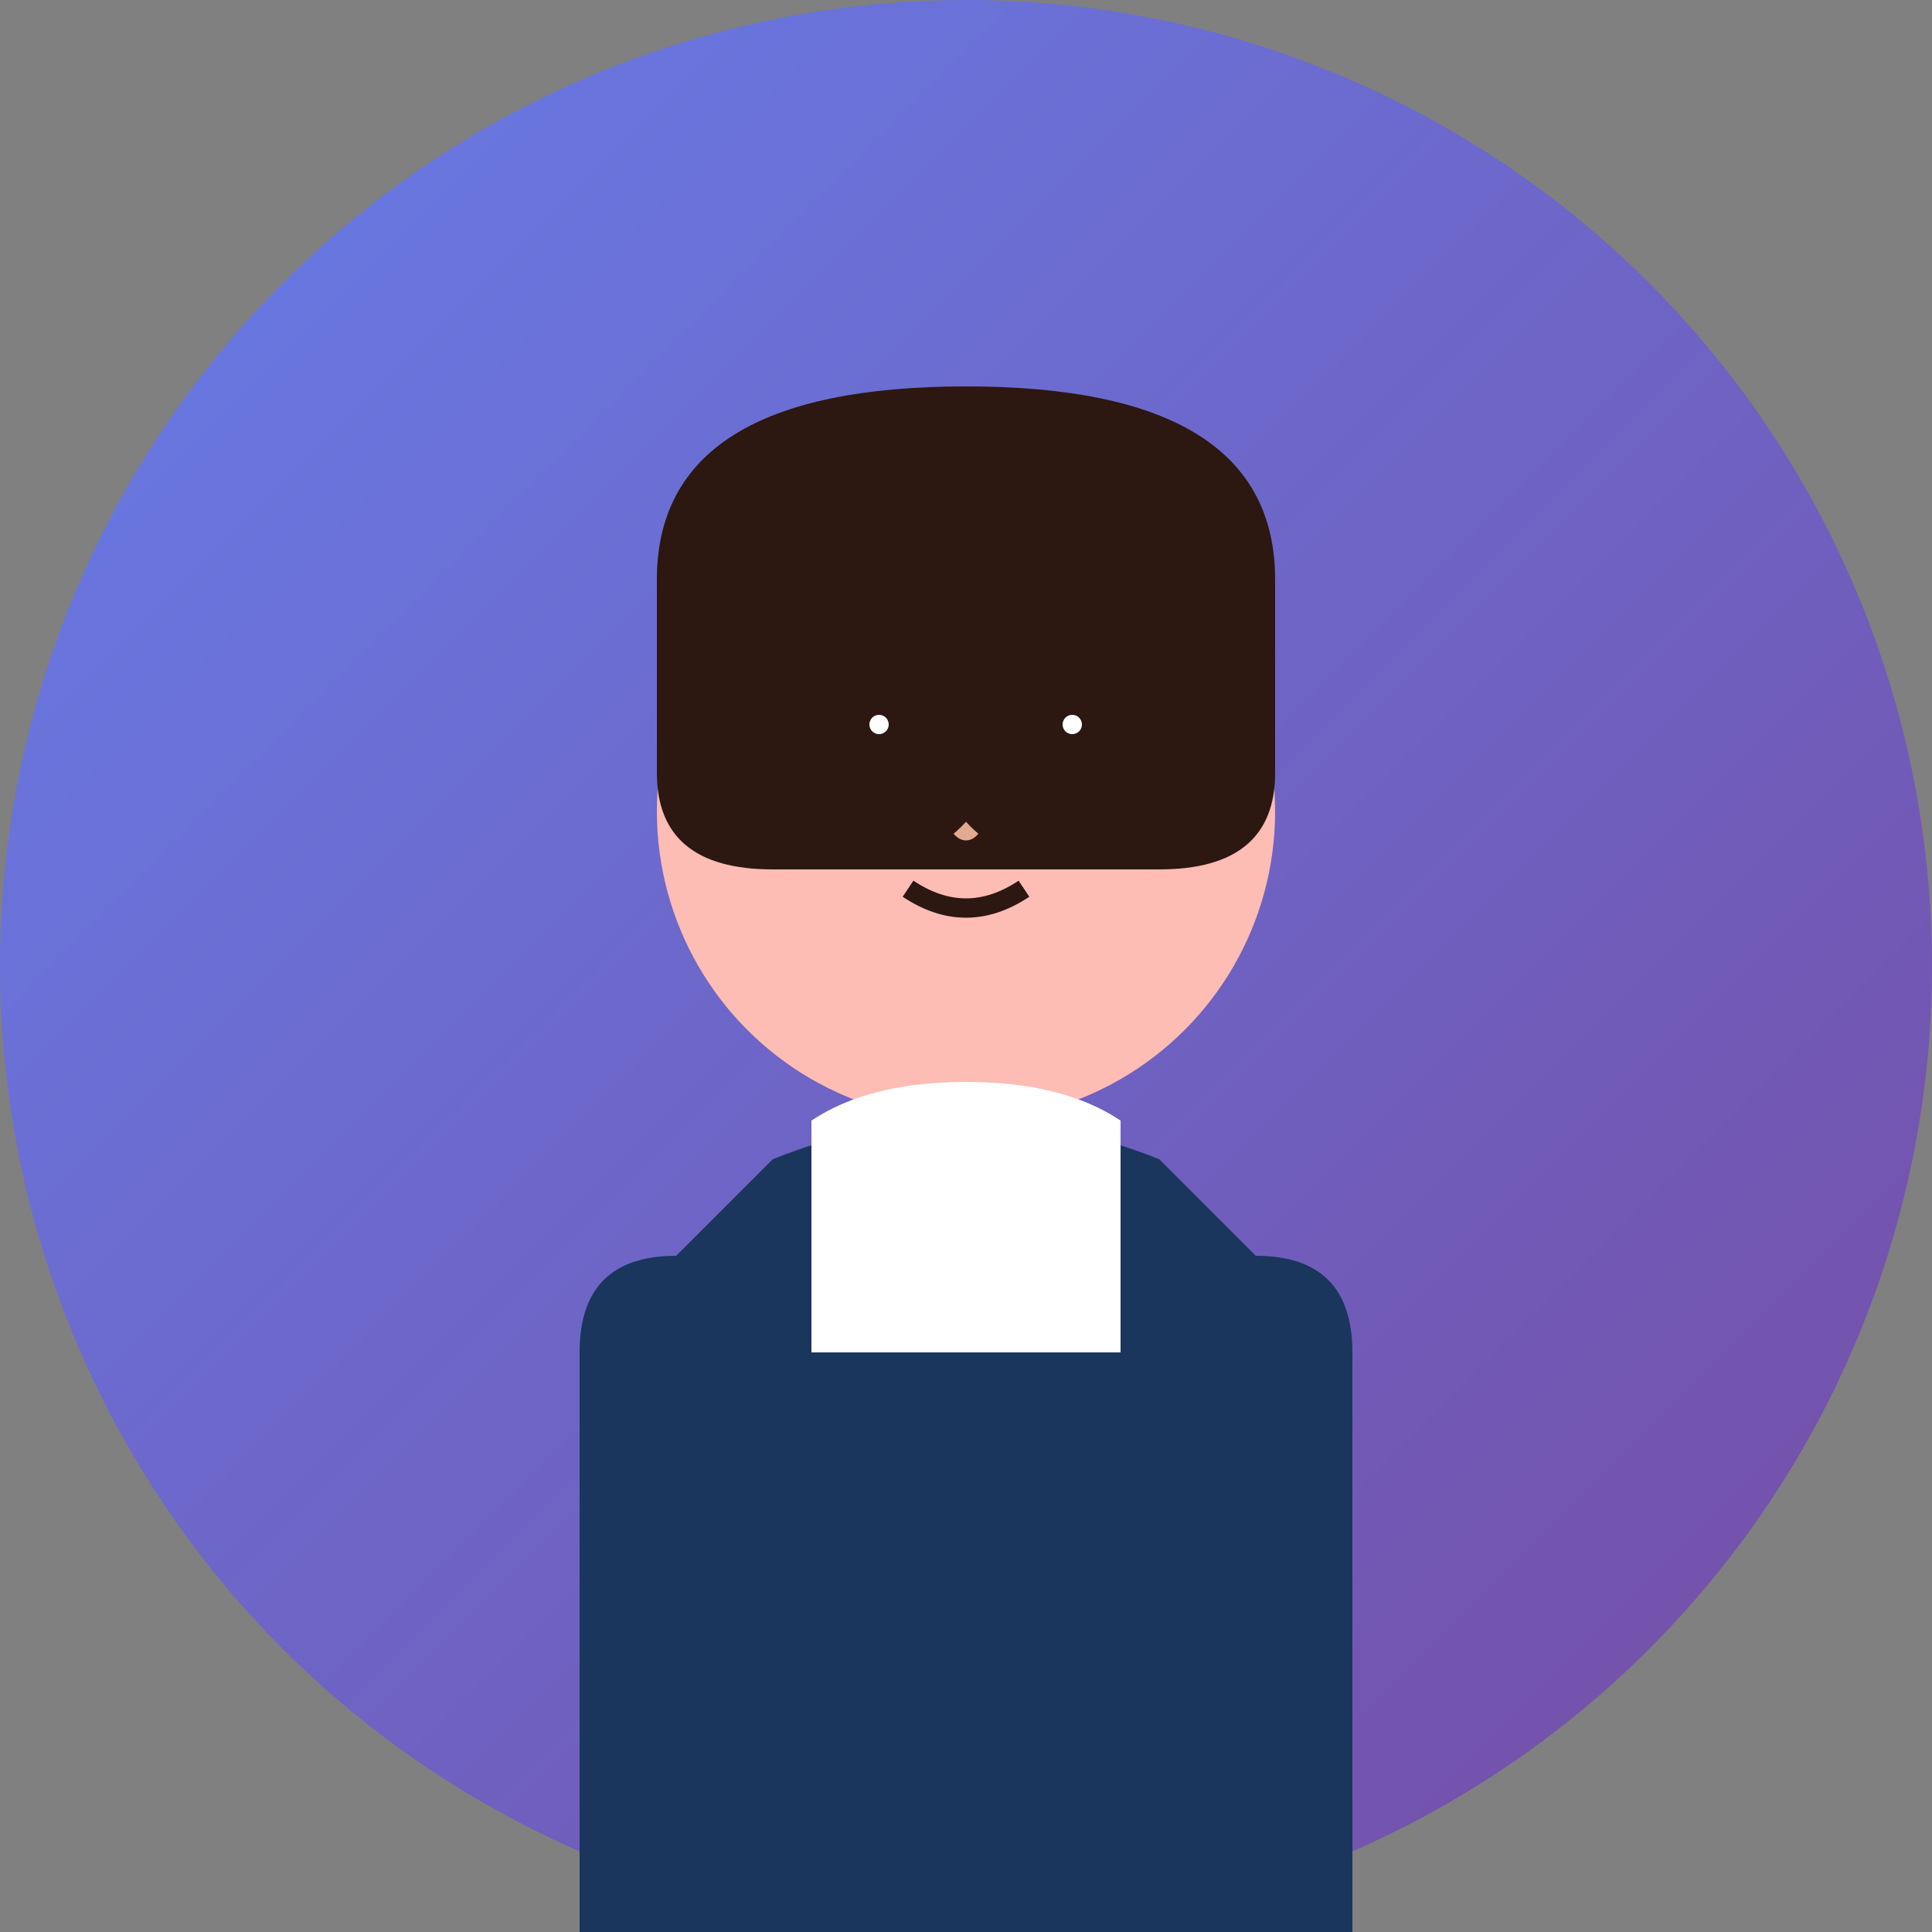
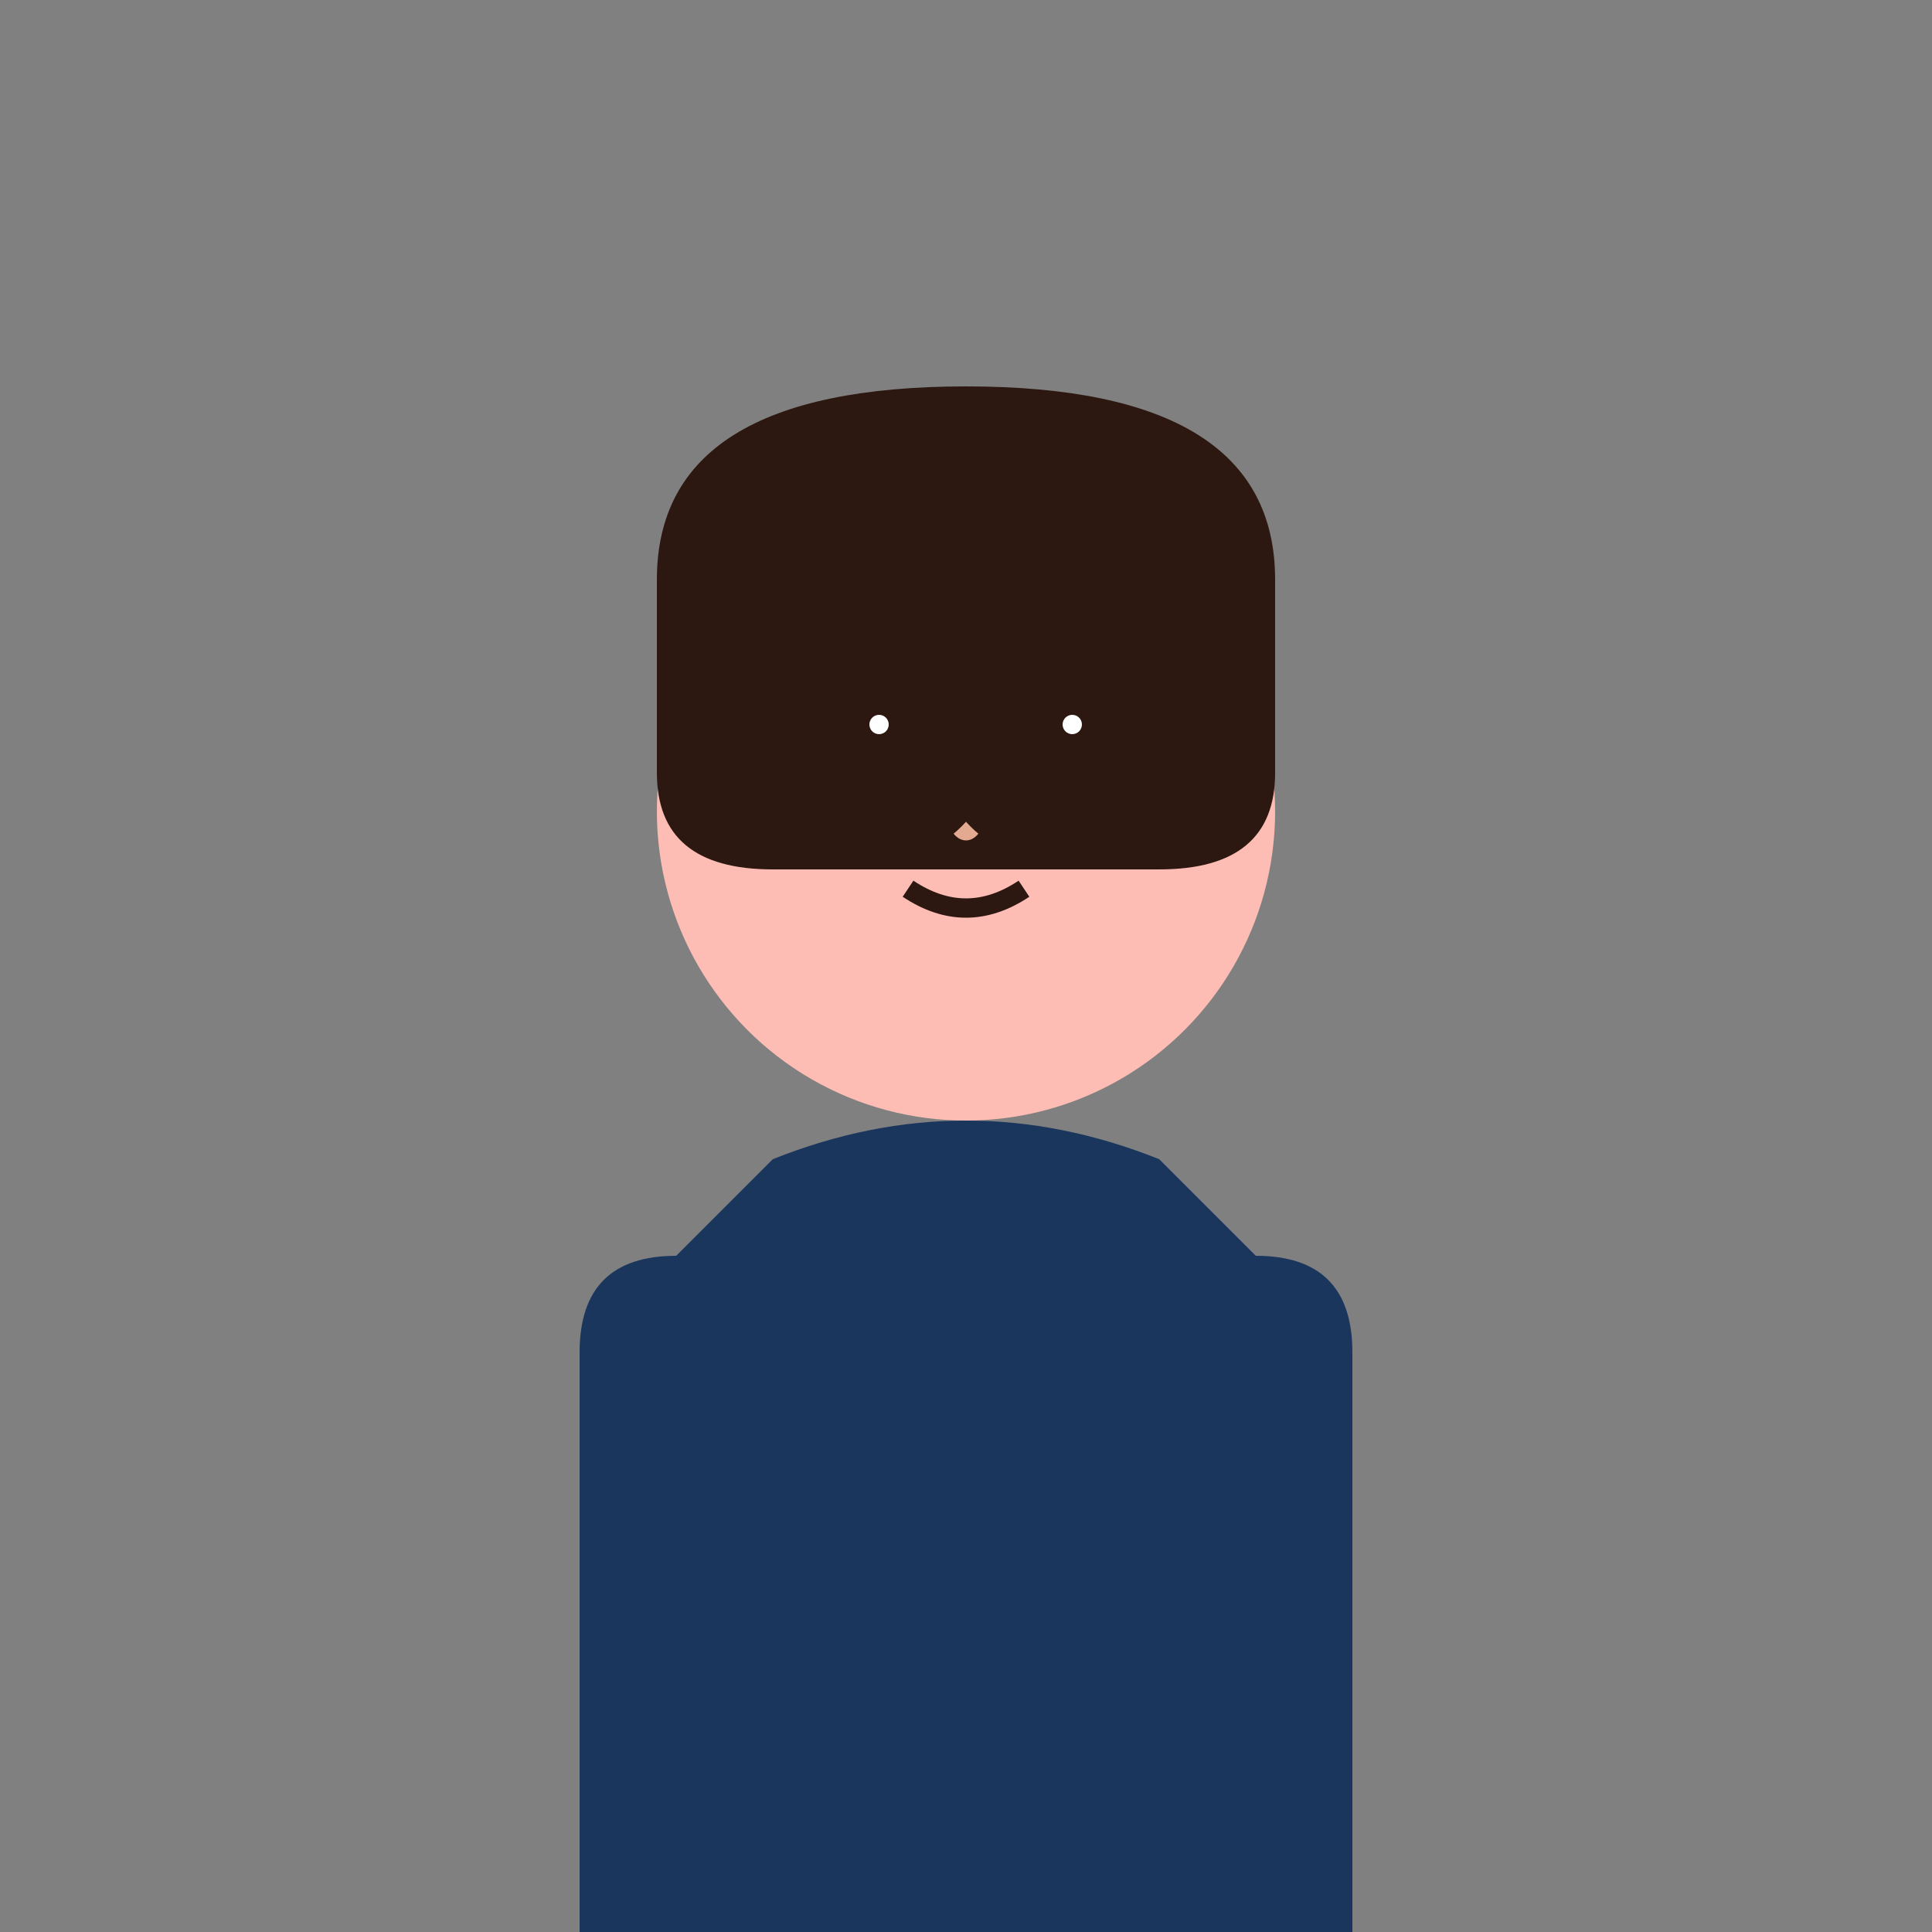
<svg xmlns="http://www.w3.org/2000/svg" viewBox="0 0 100 100">
  <rect x="0" y="0" width="100" height="100" fill="#808080" stroke="none" />
  <title>Sarah Chen - Developer Avatar</title>
-   <circle cx="50" cy="50" r="50" fill="url(#grad1)" />
  <defs>
    <linearGradient id="grad1" x1="0%" y1="0%" x2="100%" y2="100%">
      <stop offset="0%" style="stop-color:#667eea;stop-opacity:1" />
      <stop offset="100%" style="stop-color:#764ba2;stop-opacity:1" />
    </linearGradient>
  </defs>
  <circle cx="50" cy="42" r="16" fill="#fdbcb4" />
  <path d="M34 30 Q34 20 50 20 Q66 20 66 30 L66 40 Q66 45 60 45 L40 45 Q34 45 34 40 Z" fill="#2c1810" />
  <circle cx="45" cy="38" r="2" fill="#2c1810" />
-   <circle cx="55" cy="38" r="2" fill="#2c1810" />
  <circle cx="45.5" cy="37.5" r="0.5" fill="white" />
  <circle cx="55.5" cy="37.5" r="0.5" fill="white" />
  <ellipse cx="50" cy="42" rx="1" ry="1.5" fill="#e4a991" />
  <path d="M47 46 Q50 48 53 46" stroke="#2c1810" stroke-width="1" fill="none" />
  <circle cx="45" cy="38" r="6" fill="none" stroke="#2c1810" stroke-width="1.5" />
  <circle cx="55" cy="38" r="6" fill="none" stroke="#2c1810" stroke-width="1.5" />
  <line x1="51" y1="38" x2="49" y2="38" stroke="#2c1810" stroke-width="1.5" />
  <path d="M30 70 Q30 65 35 65 L40 60 Q45 58 50 58 Q55 58 60 60 L65 65 Q70 65 70 70 L70 100 L30 100 Z" fill="#1a365d" />
-   <path d="M42 58 Q45 56 50 56 Q55 56 58 58 L58 70 L42 70 Z" fill="#ffffff" />
</svg>